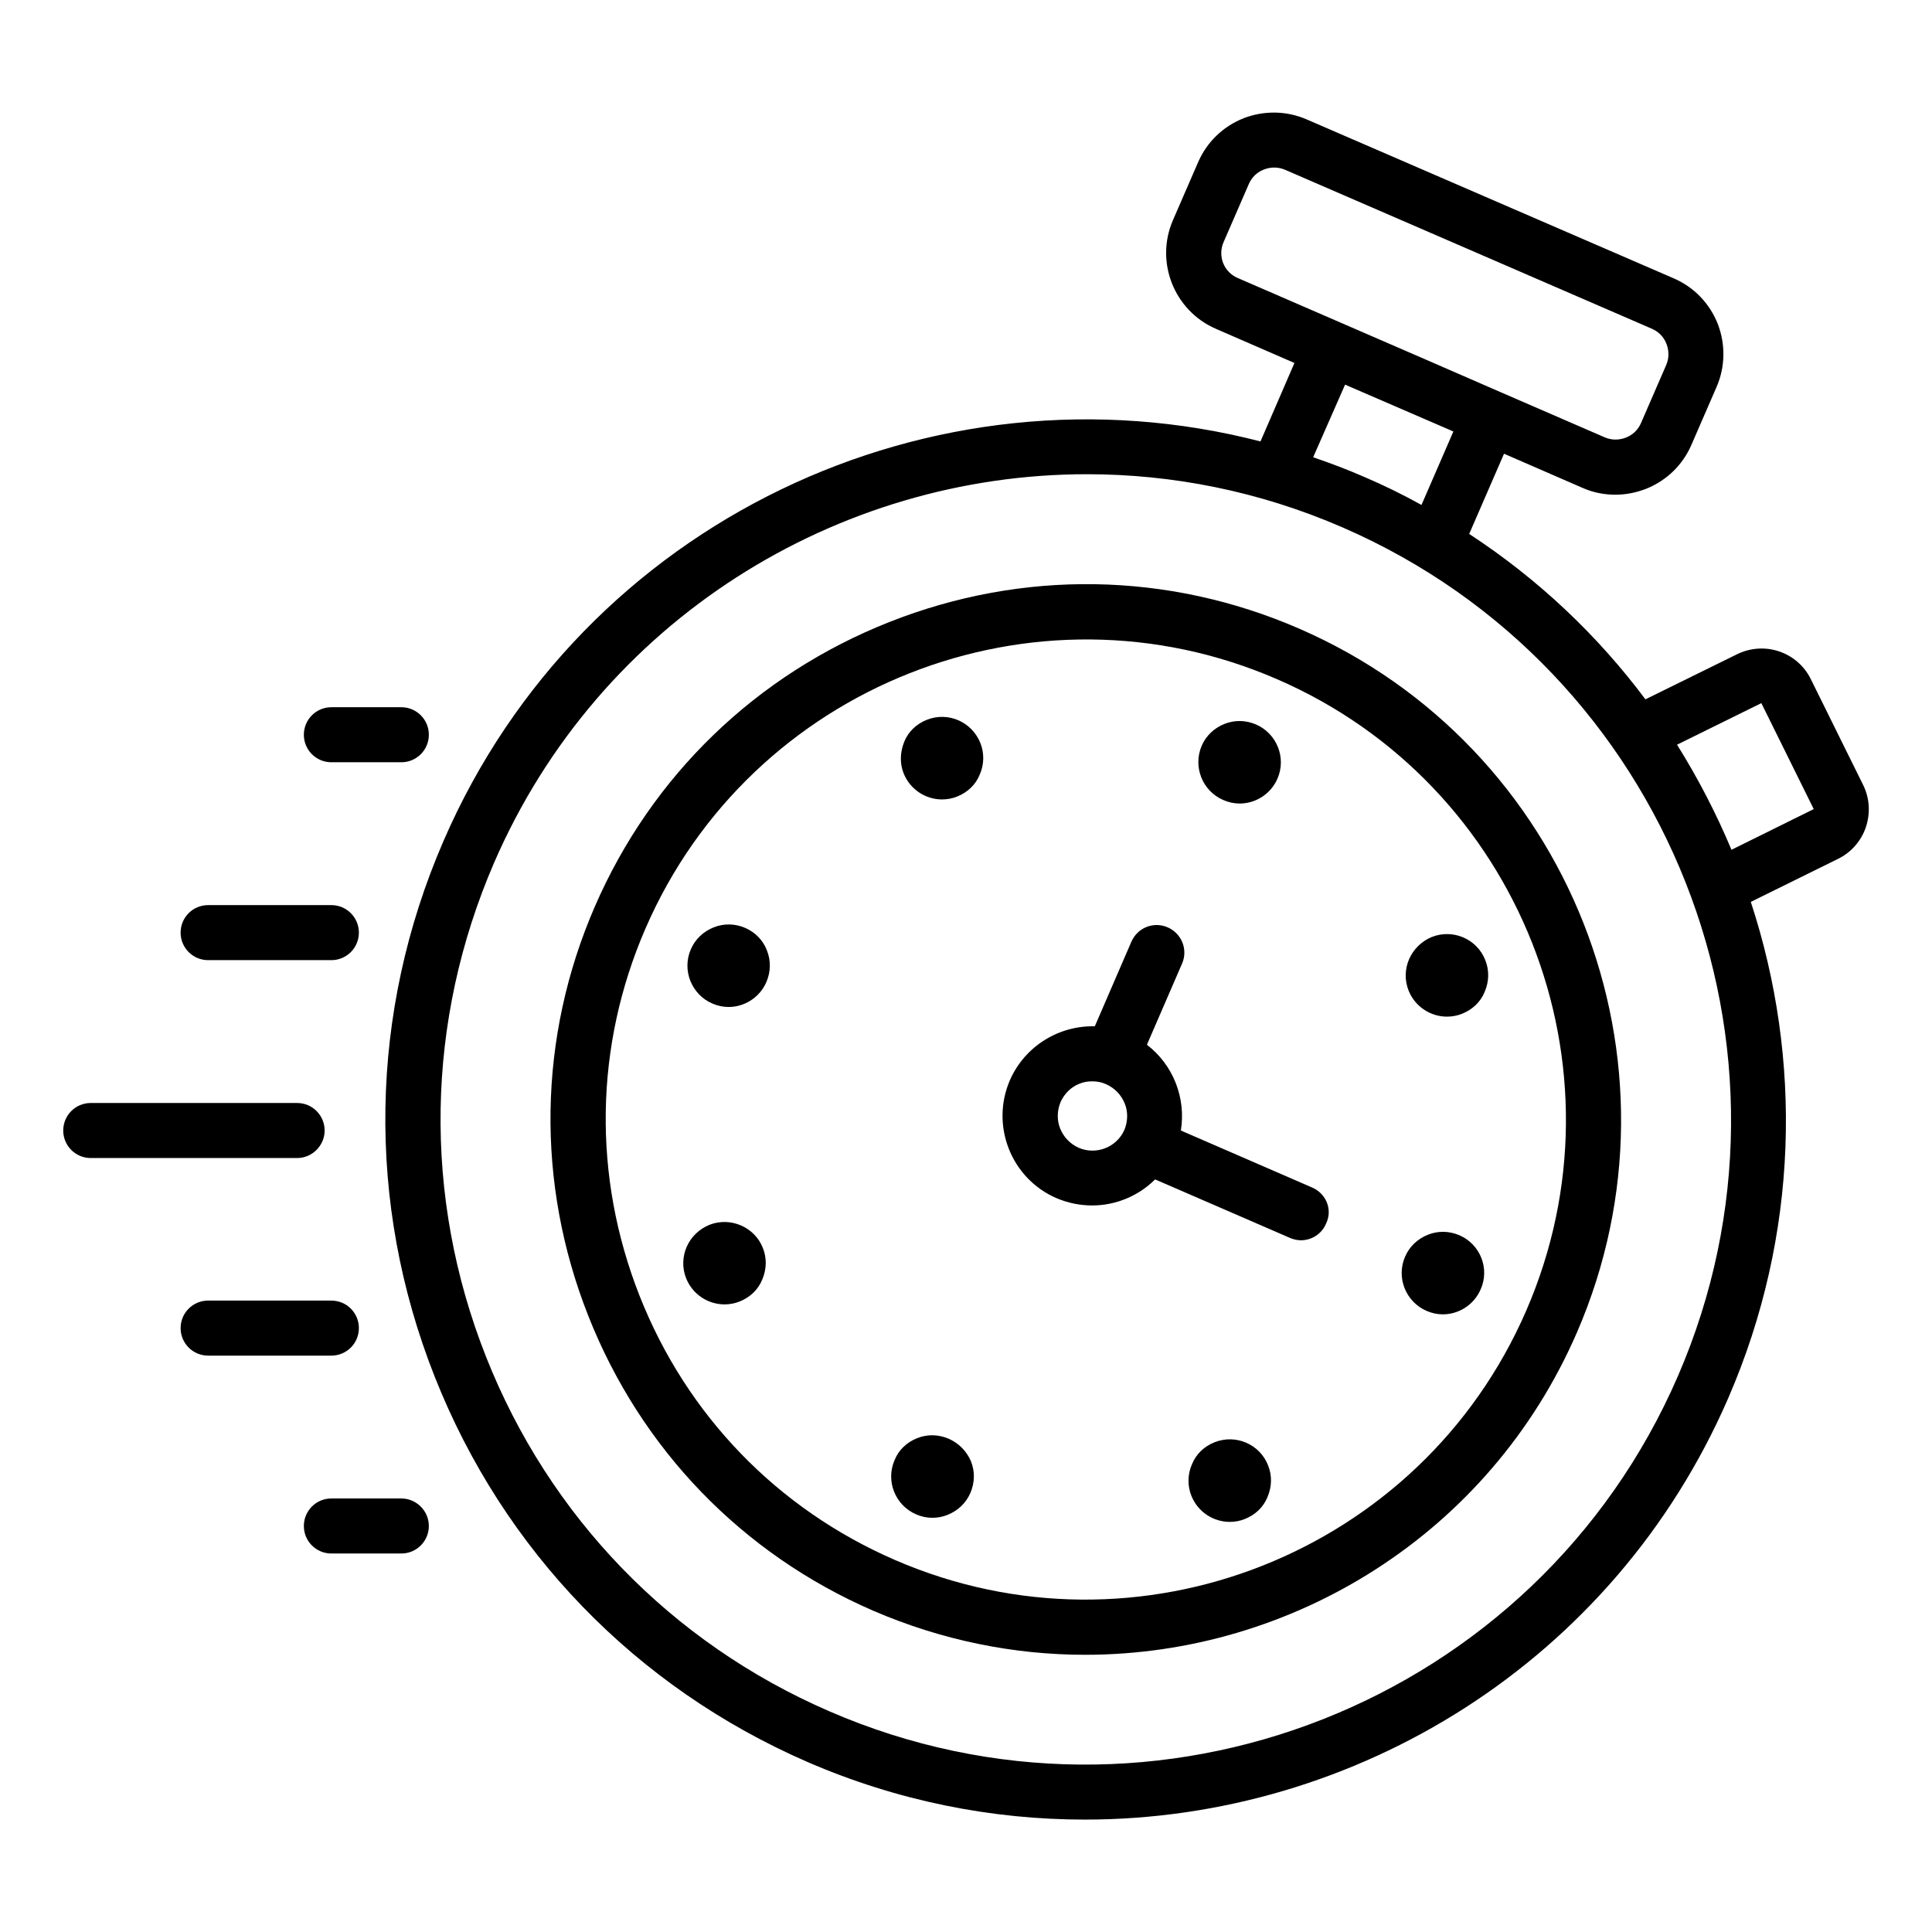
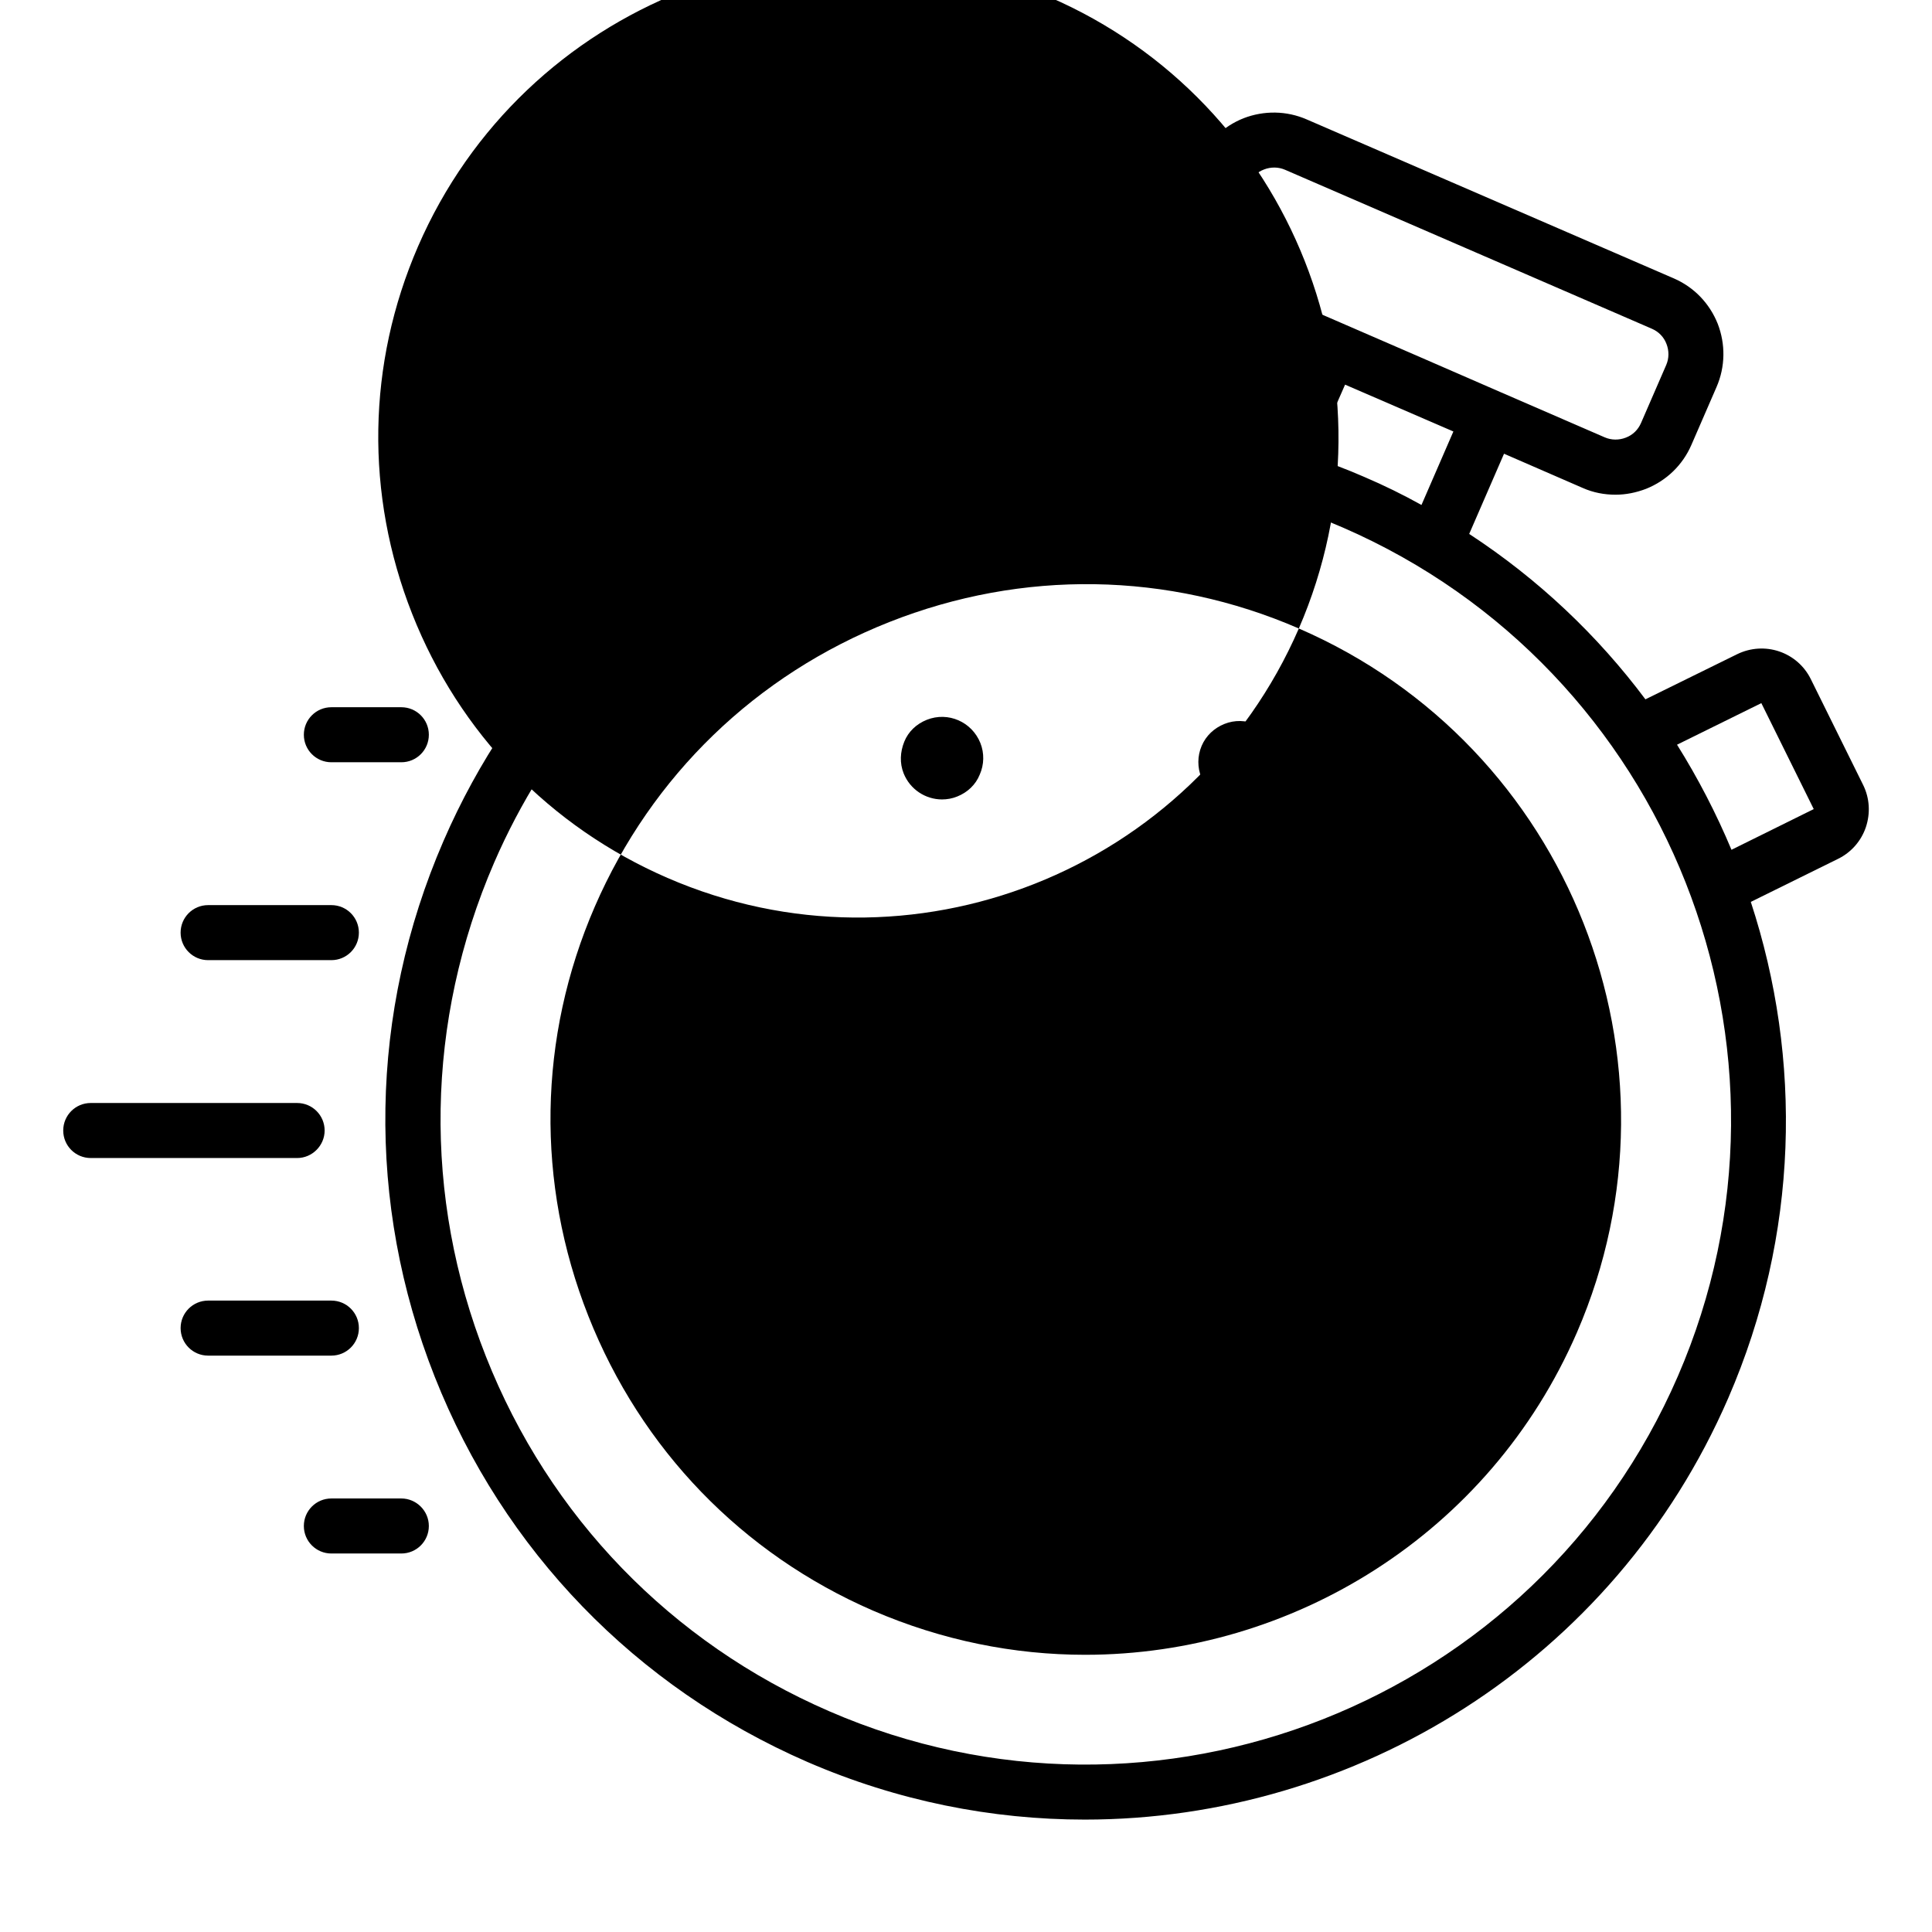
<svg xmlns="http://www.w3.org/2000/svg" id="Layer_1" enable-background="new 0 0 66 66" viewBox="0 0 66 66">
  <g>
    <path d="m11.09 38.62c0-.52-.42-.94-.94-.94h-7.05c-.52 0-.94.42-.94.94s.42.94.94.94h7.05c.52 0 .94-.43.94-.94z" />
    <path d="m12.26 45.37c0-.52-.42-.94-.94-.94h-4.21c-.52 0-.94.42-.94.94s.42.94.94.94h4.21c.52 0 .94-.42.94-.94z" />
    <path d="m13.71 51.19h-2.39c-.52 0-.94.42-.94.94s.42.94.94.94h2.39c.52 0 .94-.42.94-.94s-.43-.94-.94-.94z" />
    <path d="m63.65 26.82-1.79-3.62c-.46-.93-1.58-1.31-2.52-.85l-3.13 1.54c-1.63-2.18-3.65-4.1-6.02-5.65l1.19-2.74 2.69 1.17c.36.16.74.23 1.12.23.35 0 .7-.07 1.04-.2.7-.28 1.25-.81 1.55-1.5l.86-1.98c.3-.69.31-1.46.04-2.16-.28-.7-.81-1.25-1.5-1.55l-12.54-5.43c-.69-.3-1.46-.31-2.16-.04-.7.28-1.25.81-1.55 1.5l-.86 1.98c-.62 1.43.04 3.09 1.46 3.71l2.69 1.17-1.16 2.68c-11.19-2.89-23.17 2.71-27.91 13.65-2.54 5.86-2.65 12.36-.3 18.3s6.87 10.61 12.73 13.16c3.09 1.34 6.31 1.97 9.48 1.97 9.25 0 18.07-5.39 21.98-14.4 2.42-5.58 2.53-11.59.77-16.95l2.98-1.47c.45-.22.79-.61.95-1.08.16-.48.13-.99-.09-1.44zm-21.85-18.55.86-1.98c.1-.23.28-.41.52-.5.23-.09.49-.09.72.01l12.53 5.43c.23.1.41.28.5.52.09.23.09.49-.01.72l-.86 1.98c-.1.23-.28.41-.52.5-.23.09-.49.09-.72-.01l-3.55-1.54-2.71-1.18-6.27-2.72c-.48-.2-.7-.75-.49-1.23zm4.15 4.87 1.85.8 1.85.8-1.09 2.51c-.63-.35-1.28-.67-1.96-.96-.57-.25-1.16-.47-1.74-.67zm11.37 33.87c-4.83 11.15-17.84 16.29-28.99 11.45-5.4-2.34-9.57-6.65-11.73-12.12s-2.06-11.46.28-16.87c3.6-8.3 11.73-13.27 20.25-13.27 2.92 0 5.89.58 8.74 1.82 11.14 4.84 16.28 17.84 11.45 28.99zm1.83-17.98c-.52-1.24-1.14-2.44-1.86-3.59l2.88-1.42 1.79 3.62z" />
-     <path d="m44.37 21.47c-4.47-1.94-9.44-2.02-13.99-.22s-8.12 5.25-10.06 9.72-2.02 9.44-.22 13.99 5.25 8.12 9.72 10.06c2.36 1.02 4.82 1.51 7.25 1.51 7.07 0 13.81-4.12 16.8-11.01 4.01-9.25-.25-20.04-9.5-24.05zm7.77 23.3c-3.6 8.3-13.28 12.12-21.57 8.52-4.01-1.74-7.11-4.94-8.72-9.02s-1.54-8.54.2-12.55c3.6-8.3 13.28-12.12 21.57-8.52 8.3 3.59 12.12 13.27 8.52 21.57z" />
+     <path d="m44.37 21.47c-4.47-1.94-9.44-2.02-13.99-.22s-8.12 5.25-10.06 9.72-2.02 9.44-.22 13.99 5.25 8.12 9.72 10.06c2.36 1.02 4.82 1.51 7.25 1.51 7.07 0 13.81-4.12 16.8-11.01 4.01-9.25-.25-20.04-9.5-24.05zc-3.6 8.3-13.28 12.12-21.57 8.52-4.01-1.74-7.11-4.94-8.72-9.02s-1.54-8.54.2-12.55c3.6-8.3 13.28-12.12 21.57-8.52 8.3 3.59 12.12 13.27 8.52 21.57z" />
    <path d="m41.79 27.33c.18.08.37.12.56.12.54 0 1.06-.32 1.29-.85.31-.71-.02-1.54-.73-1.85-.35-.15-.73-.16-1.08-.02s-.63.4-.78.75c-.3.71.02 1.54.74 1.85z" />
    <path d="m33.49 25.38c-.29-.72-1.1-1.08-1.83-.79-.35.14-.63.4-.77.75s-.16.73-.02 1.08c.22.55.75.89 1.31.89.17 0 .35-.03.52-.1.35-.14.63-.4.77-.75.15-.34.16-.73.02-1.08z" />
-     <path d="m25.46 31.7c-.34-.15-.73-.16-1.08-.02s-.63.4-.78.75c-.31.71.02 1.54.73 1.85.18.08.37.12.56.12.54 0 1.06-.32 1.29-.85.15-.35.16-.73.02-1.08-.13-.35-.4-.62-.74-.77z" />
    <path d="m24.24 41.84c-.35.14-.63.41-.78.75s-.16.73-.02 1.08c.22.55.75.89 1.31.89.17 0 .35-.03.52-.1.35-.14.63-.4.77-.75.15-.35.16-.73.02-1.08-.28-.71-1.1-1.07-1.82-.79z" />
    <path d="m32.41 49.15c-.35-.15-.73-.16-1.08-.02s-.63.4-.77.75c-.31.71.02 1.54.73 1.85.18.08.37.12.56.12.17 0 .35-.03.52-.1.35-.14.63-.4.78-.75s.16-.73.02-1.08c-.15-.35-.42-.62-.76-.77z" />
    <path d="m41.49 49.27c-.35.14-.63.4-.77.75-.15.34-.16.73-.02 1.08.22.55.75.89 1.31.89.17 0 .35-.03.52-.1.35-.14.63-.4.77-.75.15-.35.16-.73.02-1.08-.28-.72-1.1-1.08-1.83-.79z" />
-     <path d="m49.86 42.2c-.35-.15-.73-.16-1.08-.02s-.63.4-.78.75c-.31.71.02 1.54.73 1.85.18.08.37.12.56.12.54 0 1.06-.32 1.29-.85.32-.71-.01-1.54-.72-1.85z" />
    <path d="m48.14 32.76c-.15.34-.16.73-.02 1.08.22.55.75.89 1.31.89.17 0 .35-.03.52-.1.35-.14.63-.4.77-.75.15-.35.16-.73.02-1.08-.28-.72-1.1-1.08-1.83-.79-.34.14-.62.41-.77.75z" />
    <path d="m44.83 40.57-4.49-1.95c.18-1.11-.26-2.24-1.16-2.93l1.2-2.77c.21-.48-.01-1.03-.49-1.24s-1.03.01-1.24.49l-1.25 2.89c-1.21-.03-2.38.66-2.9 1.84-.67 1.55.04 3.36 1.59 4.03.4.17.81.25 1.22.25.8 0 1.58-.32 2.15-.89l4.61 2c.12.05.25.08.37.08.36 0 .71-.21.86-.57.23-.47.01-1.02-.47-1.23zm-7.98-1.36c-.29-.13-.51-.36-.63-.65s-.11-.62.01-.91c.13-.29.36-.52.65-.63.14-.06.29-.08.44-.08.16 0 .32.03.47.1.29.13.51.36.63.65s.11.62-.01.91c-.26.59-.96.87-1.56.61z" />
    <path d="m7.11 32.8h4.21c.52 0 .94-.42.94-.94s-.42-.94-.94-.94h-4.21c-.52 0-.94.42-.94.94s.42.94.94.94z" />
    <path d="m11.32 26.04h2.39c.52 0 .94-.42.94-.94s-.42-.94-.94-.94h-2.39c-.52 0-.94.42-.94.94s.42.94.94.94z" />
  </g>
</svg>